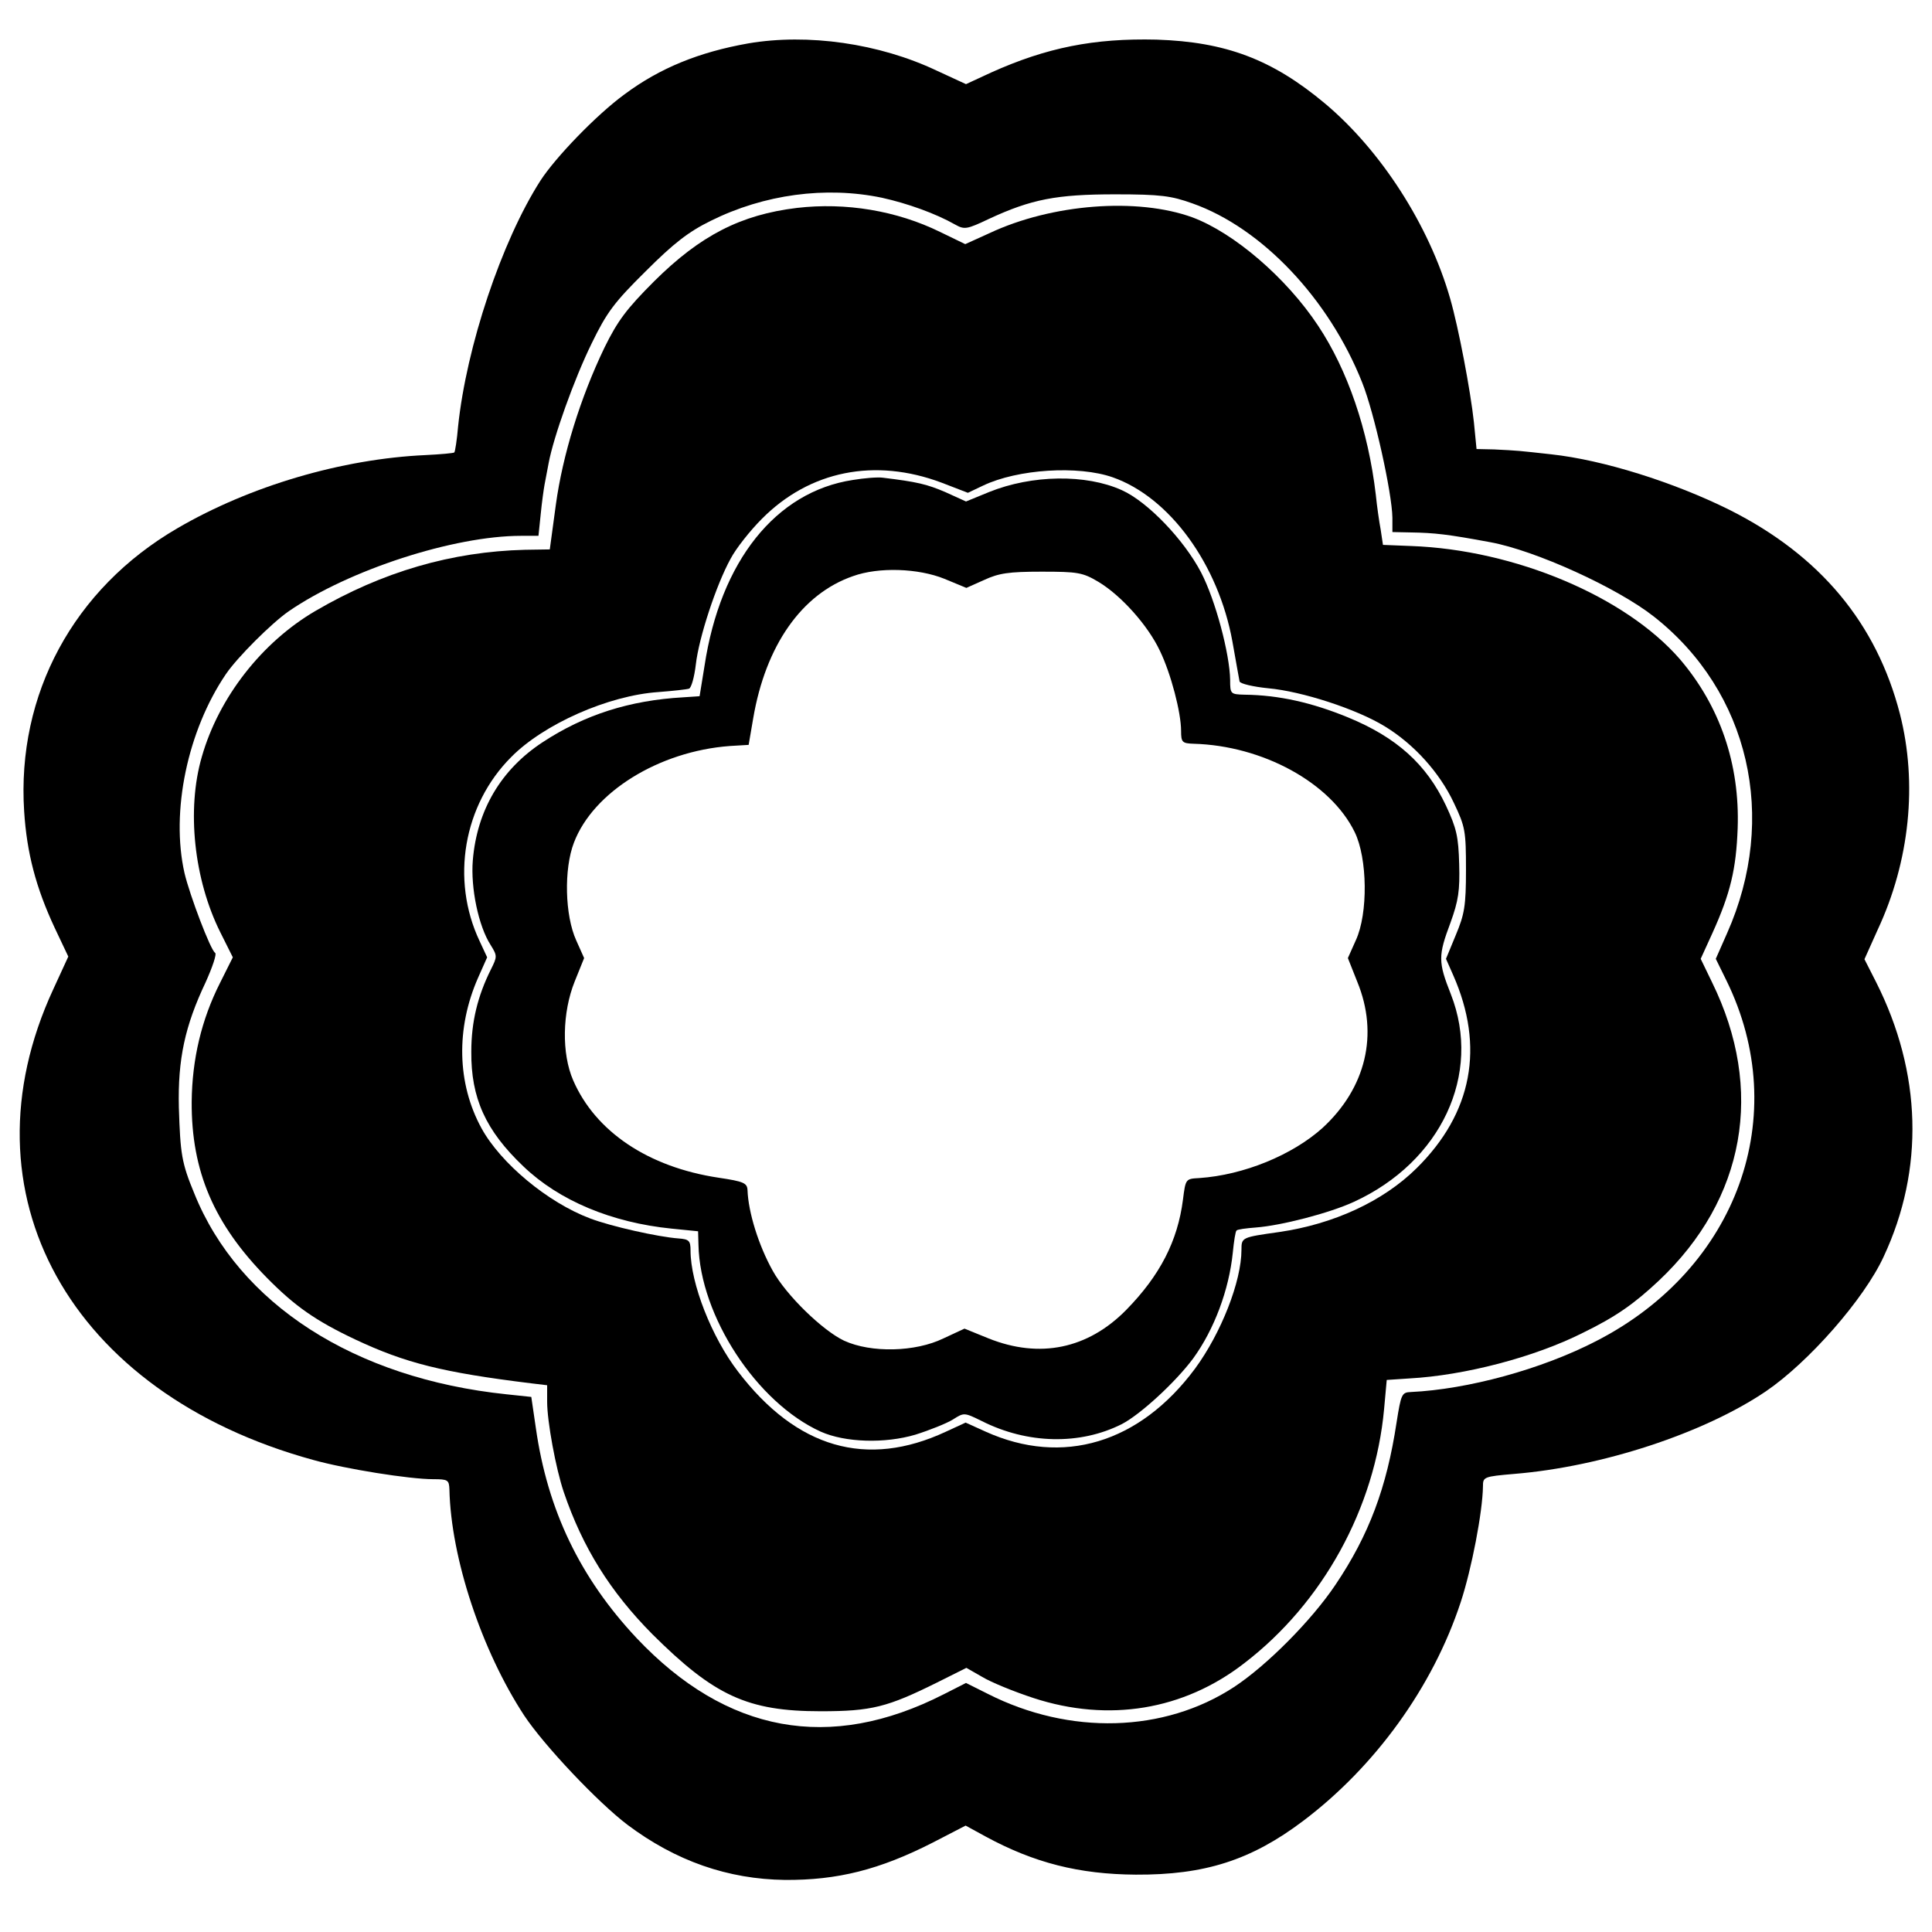
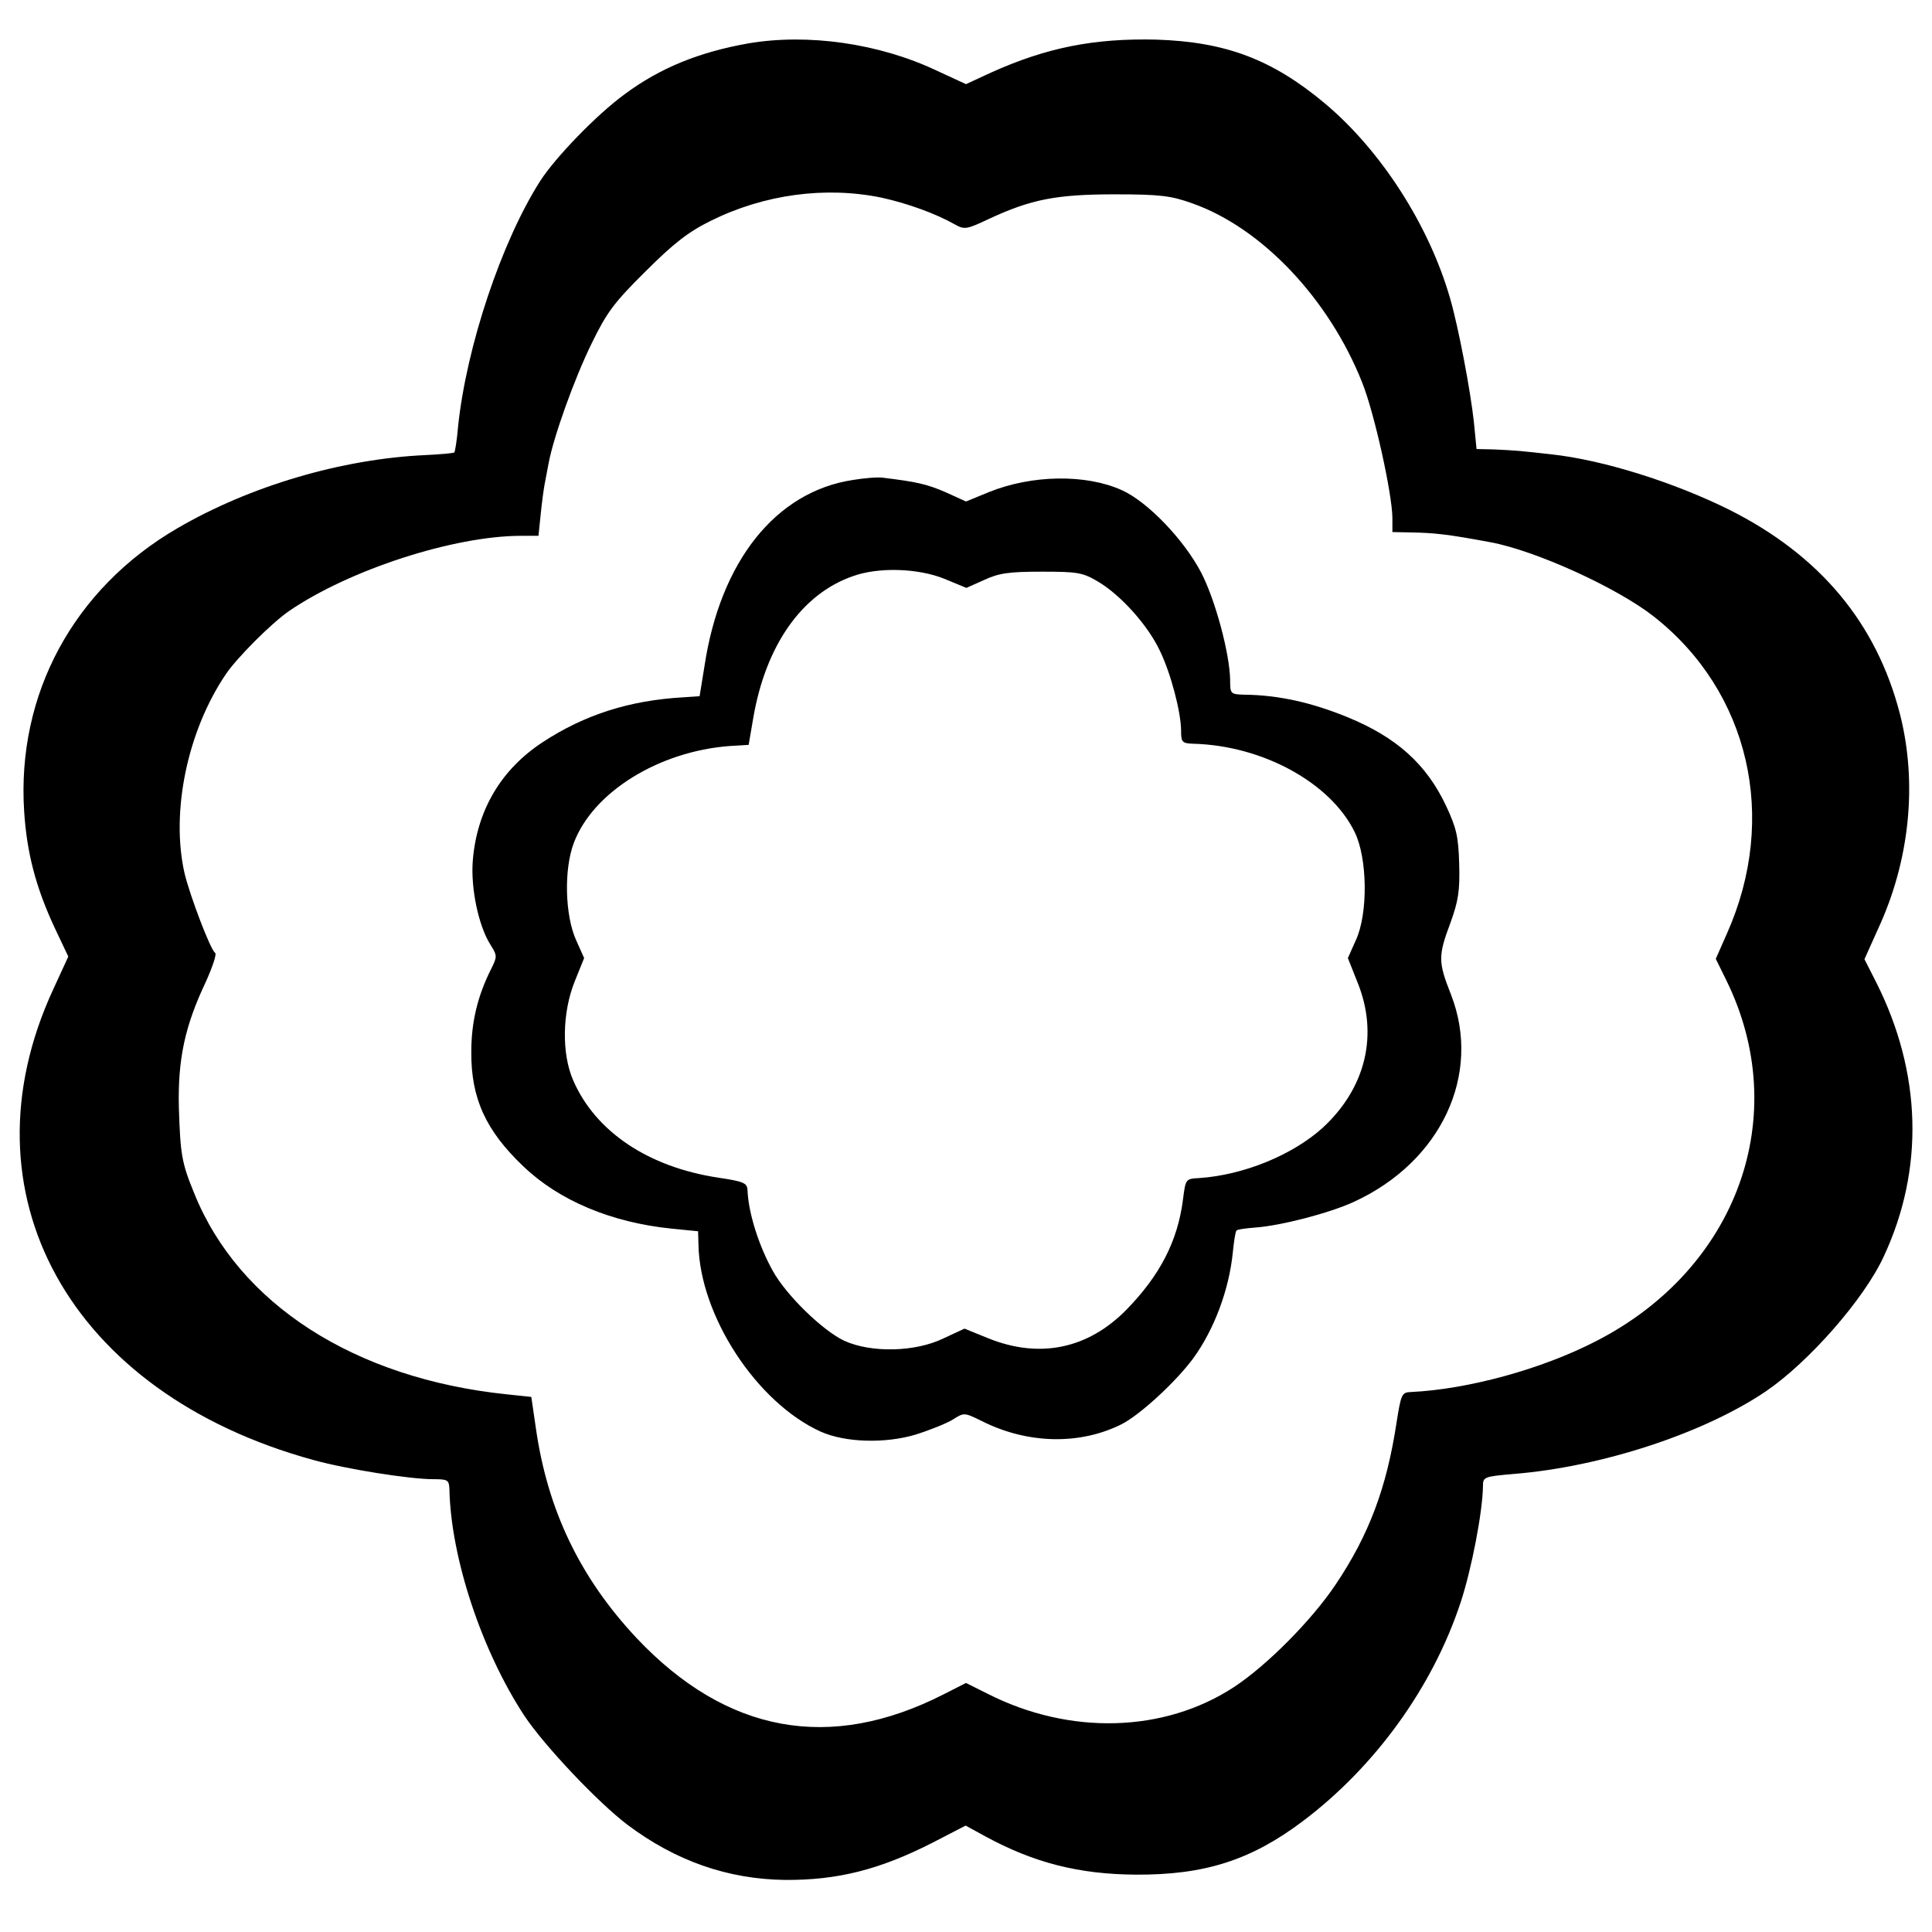
<svg xmlns="http://www.w3.org/2000/svg" version="1.0" width="512pt" height="512pt" viewBox="0 0 512 512" preserveAspectRatio="xMidYMid meet">
  <g transform="translate(0,512) scale(0.1,-0.1)" fill="#000000" stroke="none">
    <path d="M1983 5005 c-130 -23 -234 -65 -328 -135 -74 -54 -183 -167 -223 -229 -103 -161 -196 -440 -218 -651 -3 -36 -8 -67 -10 -69 -2 -2 -36 -5 -76 -7 -222 -10 -466 -82 -658 -194 -275 -160 -426 -440 -406 -750 7 -110 31 -202 81 -309 l36 -76 -40 -87 c-250 -540 43 -1070 689 -1247 86 -24 255 -51 318 -51 39 0 42 -2 43 -27 4 -183 86 -428 198 -599 53 -80 196 -231 274 -290 128 -96 266 -144 417 -146 139 -1 251 27 392 99 l87 45 53 -29 c129 -70 248 -100 398 -101 182 -1 305 38 443 142 191 144 344 355 418 580 29 88 58 239 59 307 0 25 2 26 83 33 233 19 503 108 667 219 113 77 260 244 312 357 108 231 101 487 -20 727 l-31 61 35 78 c85 182 106 388 59 572 -62 240 -211 420 -452 541 -147 73 -334 132 -472 147 -35 4 -73 8 -85 9 -11 1 -42 3 -67 4 l-46 1 -7 71 c-9 84 -41 252 -63 328 -56 195 -184 393 -332 517 -140 117 -263 163 -446 169 -166 4 -291 -21 -438 -87 l-67 -31 -78 36 c-152 72 -341 99 -499 72z m354 -409 c68 -15 143 -42 194 -71 25 -14 31 -13 90 15 112 52 179 65 334 65 121 0 149 -4 205 -24 184 -65 362 -253 450 -475 32 -80 79 -292 80 -358 l0 -38 48 -1 c64 -1 99 -5 212 -26 119 -22 335 -120 433 -197 253 -199 330 -533 194 -839 l-30 -68 28 -57 c176 -358 30 -764 -345 -956 -145 -75 -341 -128 -491 -135 -24 -1 -26 -5 -38 -81 -26 -172 -73 -298 -162 -430 -63 -94 -182 -214 -269 -271 -185 -121 -435 -128 -652 -18 l-58 29 -59 -30 c-302 -154 -576 -103 -814 149 -150 160 -236 339 -267 557 l-12 82 -66 7 c-402 42 -709 239 -827 532 -34 82 -37 105 -41 228 -3 128 16 216 71 332 18 40 30 75 25 78 -12 7 -67 152 -81 211 -37 163 8 378 110 528 30 44 120 134 166 166 160 110 438 200 616 200 l46 0 6 58 c3 31 8 66 10 77 2 11 7 37 11 58 13 69 67 221 114 317 40 82 59 108 143 191 75 75 114 105 173 134 141 70 304 92 453 61z" />
-     <path d="M2112 4569 c-149 -18 -256 -73 -378 -194 -74 -74 -97 -105 -132 -176 -64 -133 -111 -285 -129 -417 l-16 -118 -66 -1 c-194 -5 -377 -58 -555 -162 -142 -83 -256 -229 -301 -386 -41 -140 -21 -326 49 -466 l33 -66 -34 -68 c-49 -97 -74 -202 -75 -315 -1 -184 59 -324 200 -467 73 -74 128 -113 234 -163 132 -62 230 -87 466 -116 l42 -5 0 -44 c0 -52 23 -177 44 -239 50 -147 123 -264 235 -377 164 -163 252 -204 446 -204 135 0 177 11 308 76 l78 39 42 -24 c23 -14 84 -39 136 -56 199 -65 398 -32 558 92 209 160 347 412 371 674 l7 77 60 4 c146 8 331 56 460 121 88 43 136 77 201 138 229 216 281 506 141 791 l-30 62 31 68 c48 106 63 170 67 278 6 170 -47 324 -153 448 -144 166 -437 290 -712 300 l-75 3 -6 40 c-4 21 -10 63 -13 93 -20 171 -75 331 -153 448 -84 127 -223 246 -333 287 -146 53 -372 36 -538 -42 l-64 -29 -66 32 c-116 57 -251 79 -380 64z m383 -728 l70 -27 40 19 c92 44 253 54 344 22 151 -53 280 -231 317 -435 9 -52 18 -100 19 -106 2 -6 36 -14 76 -18 89 -8 234 -55 309 -101 77 -47 145 -122 183 -203 30 -63 32 -74 32 -177 0 -96 -4 -118 -27 -173 l-26 -63 19 -43 c84 -190 51 -366 -97 -512 -89 -88 -220 -148 -364 -169 -99 -14 -100 -14 -100 -47 0 -84 -54 -221 -123 -315 -147 -198 -351 -259 -555 -167 l-53 24 -52 -24 c-210 -98 -396 -44 -551 159 -70 91 -126 234 -126 321 0 26 -4 30 -32 32 -54 4 -179 32 -234 53 -112 42 -237 146 -288 239 -65 119 -68 265 -9 399 l24 54 -20 43 c-77 163 -43 361 84 488 86 87 257 163 390 172 39 3 75 7 81 9 6 2 14 30 18 64 8 71 54 211 92 280 14 27 52 75 83 106 127 128 300 162 476 96z" />
    <path d="M2260 3848 c-204 -31 -351 -215 -393 -493 l-13 -80 -44 -3 c-141 -8 -261 -46 -372 -119 -110 -72 -174 -180 -185 -313 -6 -73 15 -174 47 -224 18 -29 18 -31 1 -65 -35 -70 -52 -139 -52 -218 -1 -123 38 -209 138 -304 95 -91 234 -149 393 -165 l70 -7 1 -36 c4 -188 154 -418 324 -495 65 -29 170 -32 251 -8 38 12 83 30 99 40 30 19 30 19 77 -4 121 -61 260 -64 371 -8 50 26 143 112 189 174 56 77 95 182 105 280 3 30 7 57 10 59 2 3 25 6 51 8 67 5 195 38 260 68 231 106 340 338 257 550 -34 86 -34 102 -1 190 21 58 25 85 23 155 -2 73 -7 95 -35 155 -52 110 -131 181 -260 234 -95 39 -183 59 -274 60 -37 1 -38 2 -38 39 -1 69 -39 212 -77 285 -45 86 -141 187 -210 218 -95 43 -238 41 -352 -5 l-61 -25 -55 25 c-49 21 -75 27 -165 38 -14 2 -50 -1 -80 -6z m243 -262 l58 -24 47 21 c39 18 65 22 152 22 96 0 109 -2 151 -27 60 -36 131 -115 163 -183 29 -60 56 -163 56 -212 0 -30 3 -33 33 -34 183 -5 363 -103 427 -234 34 -69 36 -216 3 -287 l-21 -47 25 -63 c57 -139 23 -281 -92 -387 -80 -72 -209 -125 -327 -133 -36 -2 -36 -2 -43 -57 -14 -110 -61 -201 -150 -292 -102 -104 -230 -130 -365 -76 l-64 26 -56 -26 c-74 -36 -191 -39 -263 -6 -57 27 -153 120 -189 185 -38 68 -65 156 -67 214 -1 19 -10 23 -77 33 -186 28 -326 122 -385 258 -31 71 -29 180 4 262 l25 62 -21 47 c-30 66 -33 189 -6 259 51 134 225 242 413 256 l50 3 12 70 c33 194 129 330 264 377 69 25 174 21 243 -7z" />
  </g>
</svg>